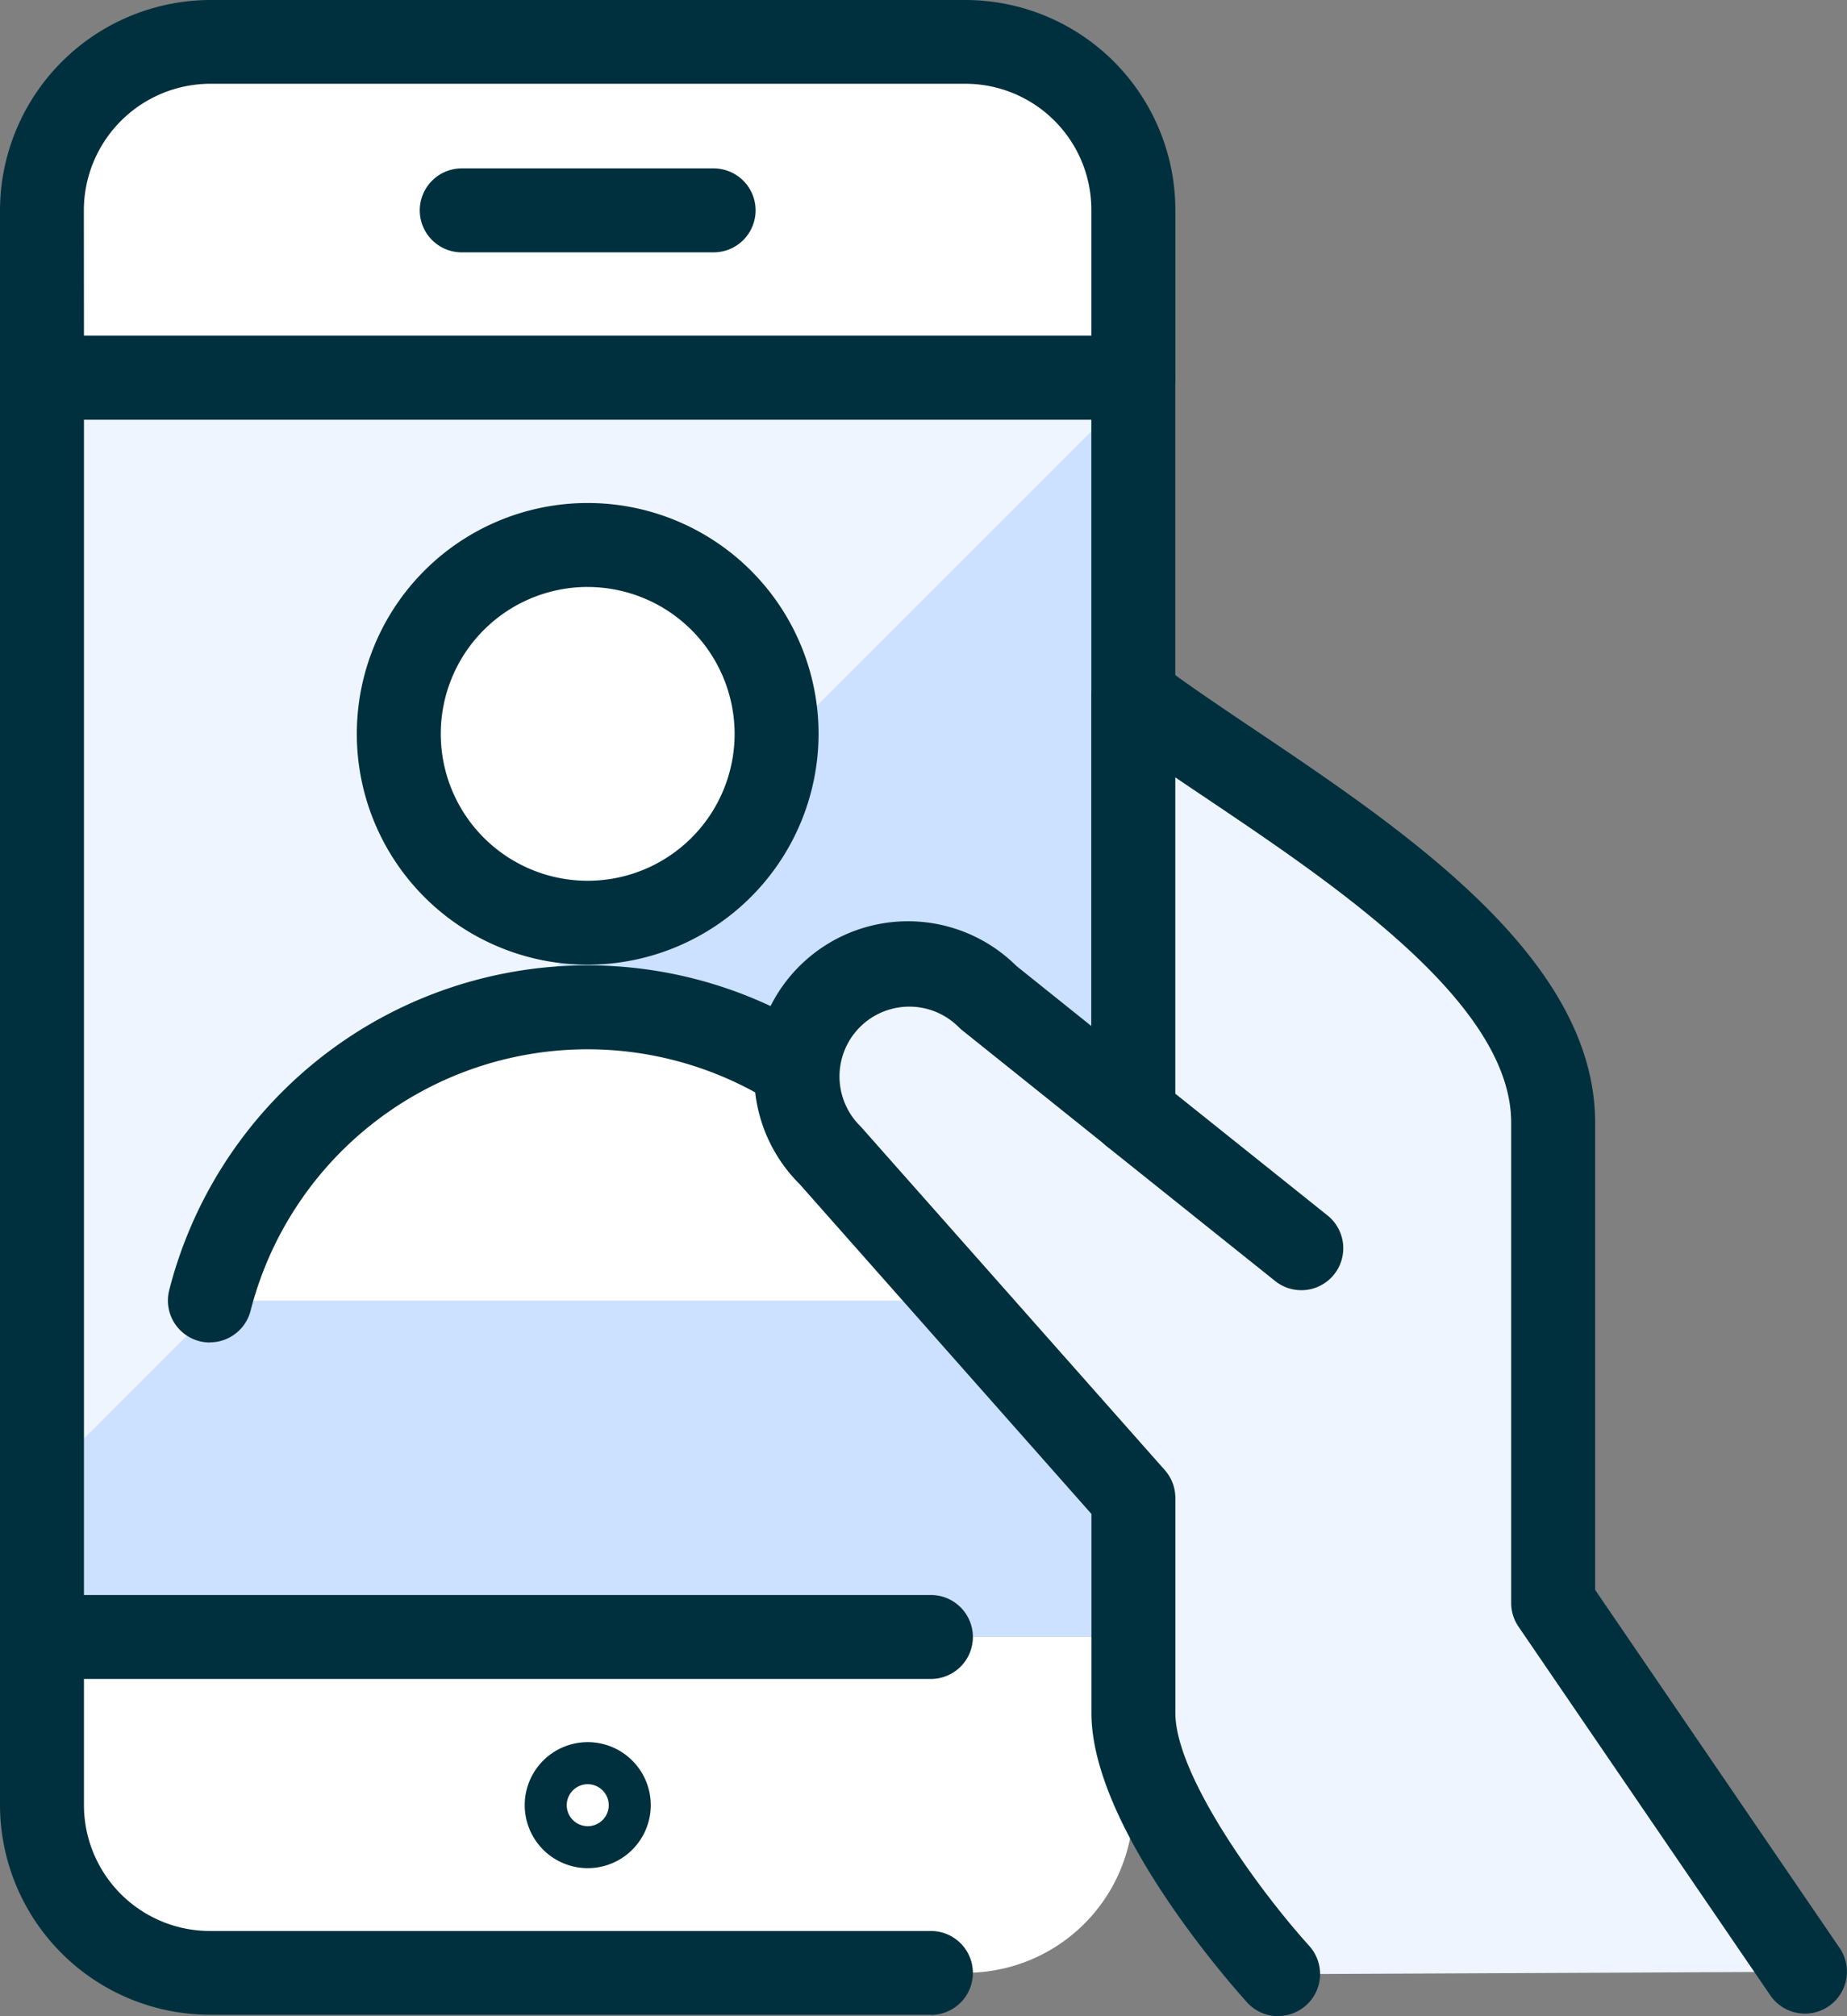
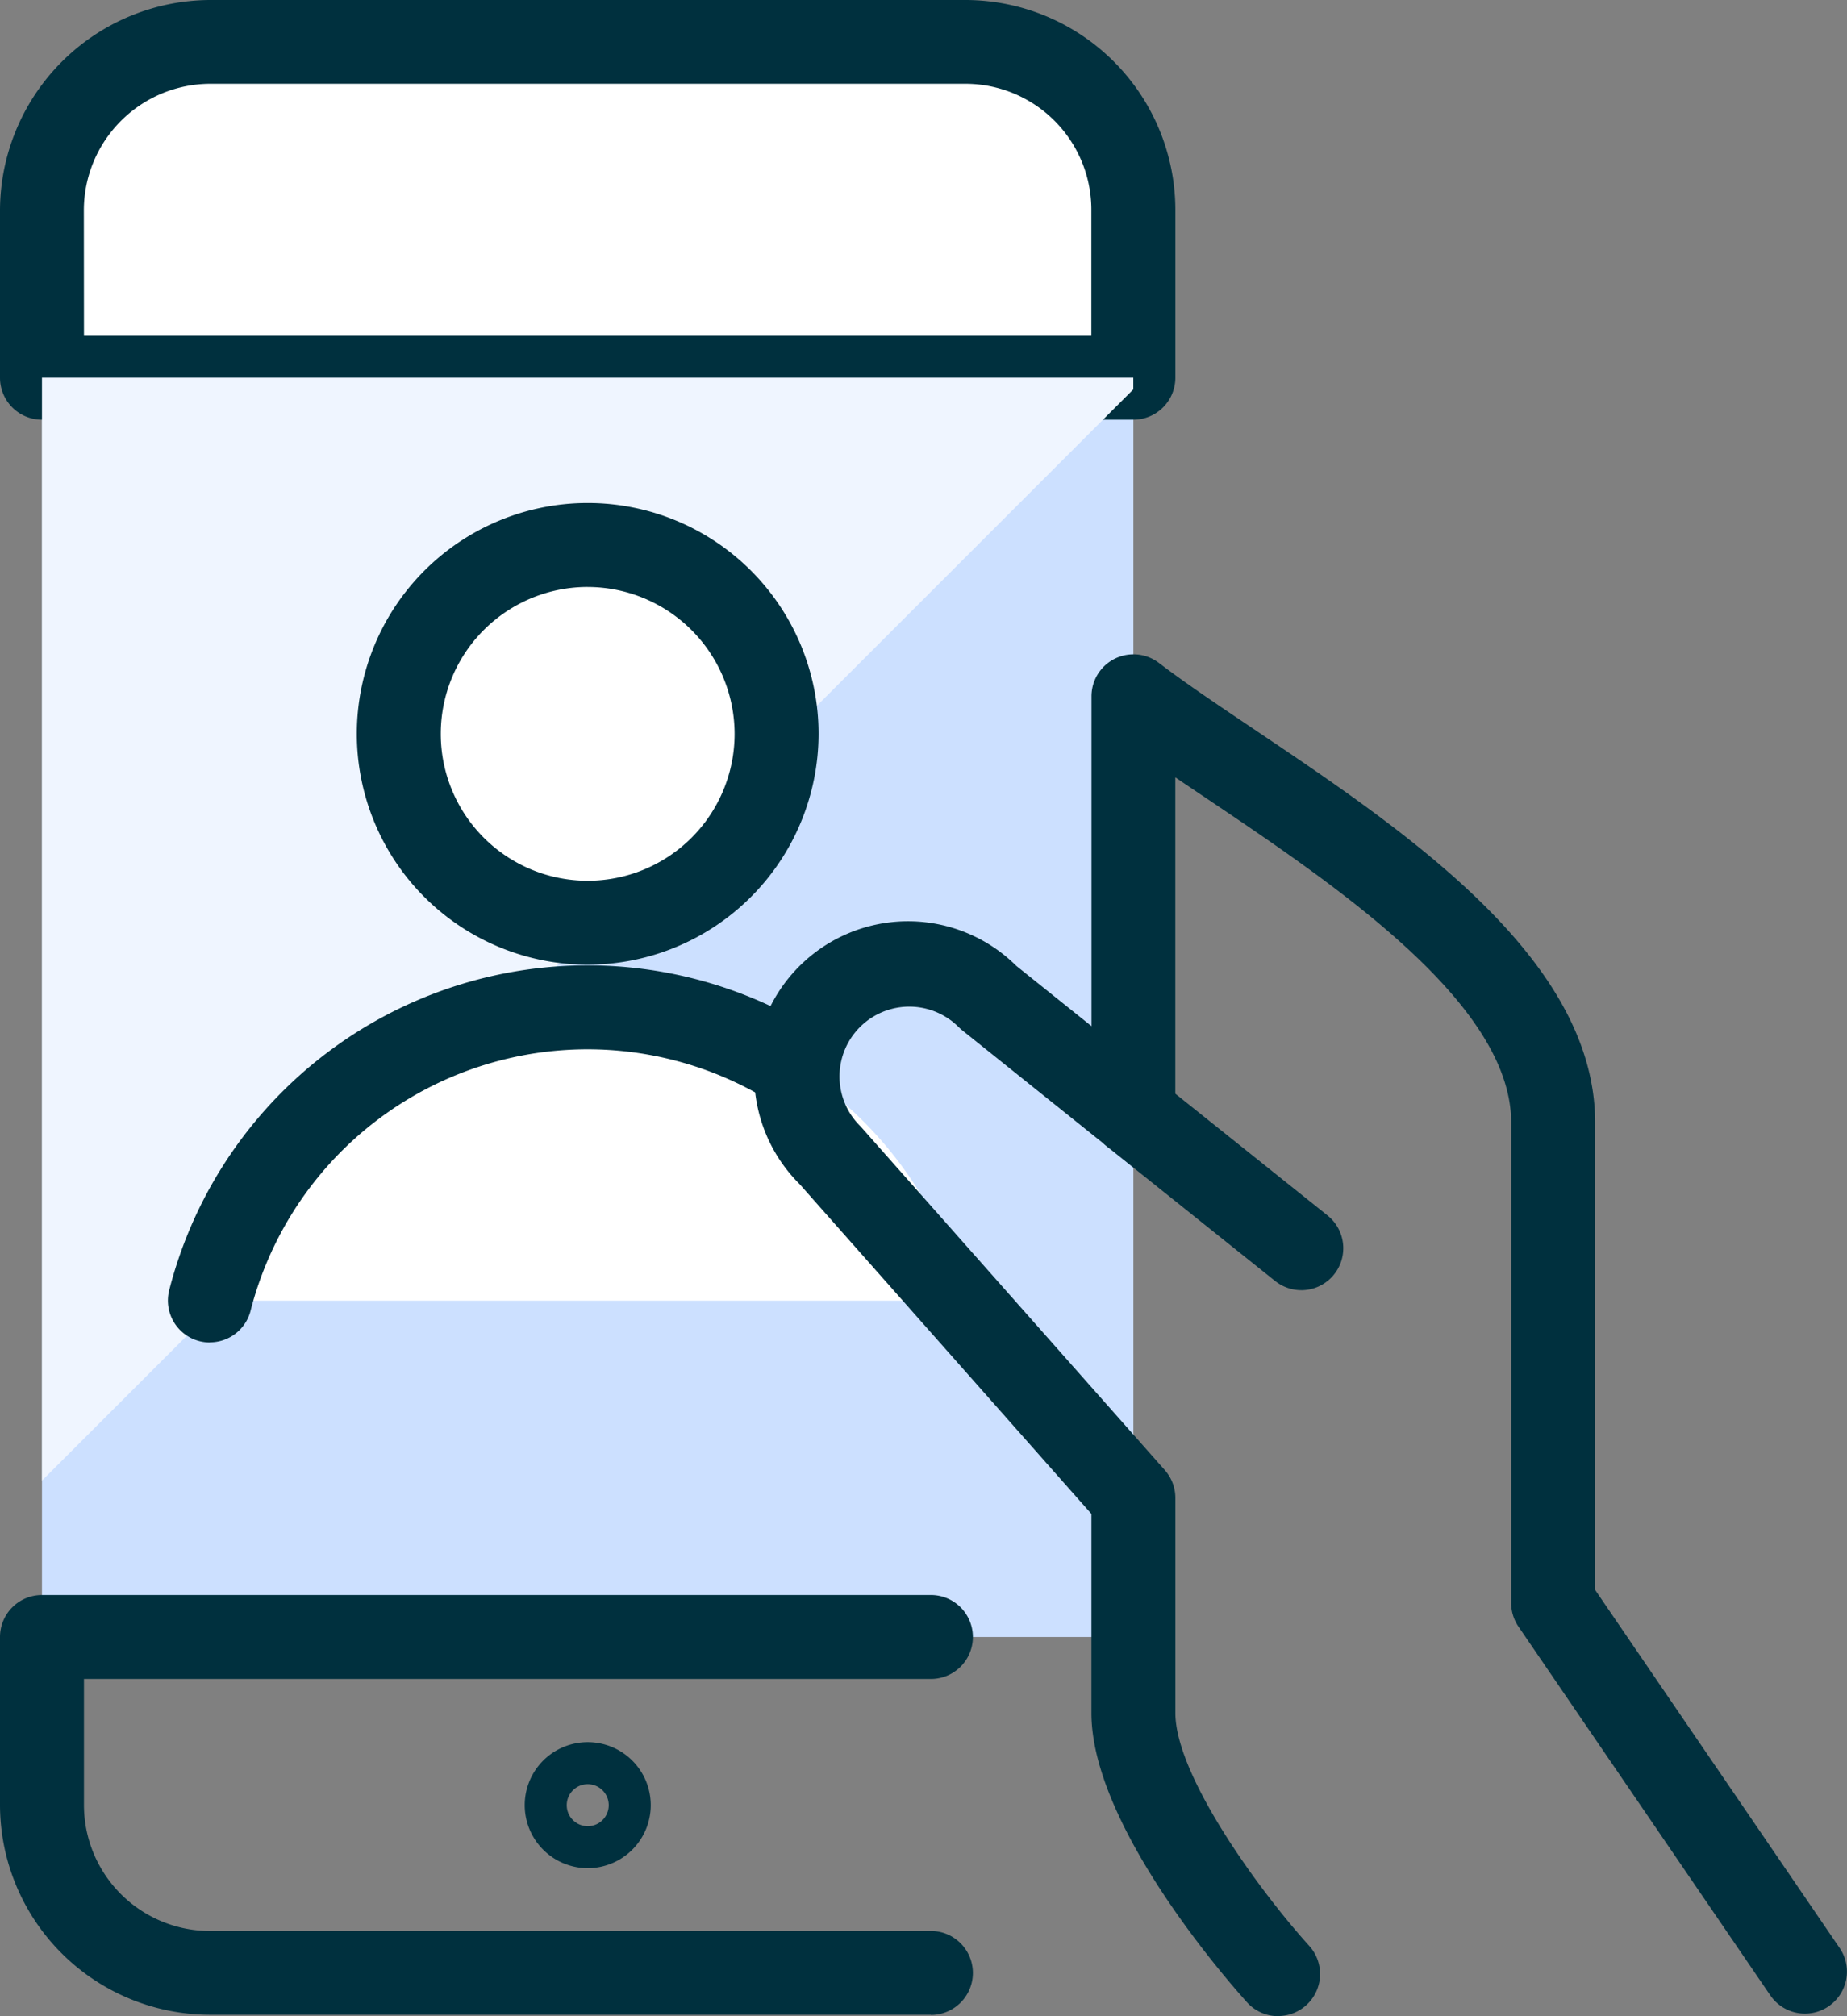
<svg xmlns="http://www.w3.org/2000/svg" id="Group_17545" data-name="Group 17545" width="73.281" height="80" viewBox="0 0 73.281 80">
  <rect x="0" y="0" width="73.281" height="80" fill="#808080" stroke="none" />
  <defs>
    <clipPath id="clip-path">
      <rect id="Rectangle_20729" data-name="Rectangle 20729" width="73.281" height="80" fill="none" />
    </clipPath>
  </defs>
  <rect id="Rectangle_20728" data-name="Rectangle 20728" width="43.303" height="49.965" transform="translate(1.665 14.989)" fill="#cce0ff" />
  <g id="Group_17546" data-name="Group 17546" transform="translate(0 0)">
    <g id="Group_17545-2" data-name="Group 17545" clip-path="url(#clip-path)">
      <path id="Path_24587" data-name="Path 24587" d="M45.3,8.662v6.662H2V8.662A6.682,6.682,0,0,1,8.662,2H38.641A6.662,6.662,0,0,1,45.3,8.662" transform="translate(-0.335 -0.334)" fill="#fff" />
-       <path id="Path_24588" data-name="Path 24588" d="M44.968,16.655H1.665A1.666,1.666,0,0,1,0,14.989V8.327A8.369,8.369,0,0,1,8.322,0H38.306a8.337,8.337,0,0,1,8.327,8.327v6.662a1.666,1.666,0,0,1-1.665,1.665M3.331,13.324H43.3v-5a5,5,0,0,0-5-5H8.327a5.027,5.027,0,0,0-5,5Z" transform="translate(0 0)" fill="#00303e" />
-       <path id="Path_24589" data-name="Path 24589" d="M45.3,78v6.662a6.638,6.638,0,0,1-6.615,6.662H8.662A6.662,6.662,0,0,1,2,84.662V78Z" transform="translate(-0.335 -13.046)" fill="#fff" />
+       <path id="Path_24588" data-name="Path 24588" d="M44.968,16.655H1.665A1.666,1.666,0,0,1,0,14.989V8.327A8.369,8.369,0,0,1,8.322,0H38.306a8.337,8.337,0,0,1,8.327,8.327v6.662a1.666,1.666,0,0,1-1.665,1.665M3.331,13.324H43.3v-5a5,5,0,0,0-5-5H8.327a5.027,5.027,0,0,0-5,5" transform="translate(0 0)" fill="#00303e" />
      <path id="Path_24590" data-name="Path 24590" d="M36.934,92.655H8.327A8.337,8.337,0,0,1,0,84.327V77.665A1.666,1.666,0,0,1,1.665,76H36.934a1.665,1.665,0,1,1,0,3.331H3.331v5a5,5,0,0,0,5,5H36.934a1.665,1.665,0,0,1,0,3.331" transform="translate(0 -12.711)" fill="#00303e" />
      <path id="Path_24591" data-name="Path 24591" d="M2,61.762l43.3-43.3V18H2Z" transform="translate(-0.335 -3.011)" fill="#eff5ff" />
      <path id="Path_24592" data-name="Path 24592" d="M27.5,88.012a2.5,2.5,0,1,1,2.5-2.5,2.5,2.5,0,0,1-2.5,2.5m0-3.331a.833.833,0,1,0,.833.833.834.834,0,0,0-.833-.833" transform="translate(-4.181 -13.885)" fill="#00303e" />
-       <path id="Path_24593" data-name="Path 24593" d="M1.665,69.3A1.666,1.666,0,0,1,0,67.63V17.665A1.666,1.666,0,0,1,1.665,16h43.3a1.666,1.666,0,0,1,1.665,1.665v29.2a1.665,1.665,0,1,1-3.331,0V19.331H3.331v48.3A1.666,1.666,0,0,1,1.665,69.3" transform="translate(0 -2.676)" fill="#00303e" />
      <path id="Path_24594" data-name="Path 24594" d="M39.979,59.636a15.469,15.469,0,0,0-29.979,0Z" transform="translate(-1.673 -8.026)" fill="#fff" />
-       <path id="Path_24595" data-name="Path 24595" d="M31.658,11.355H21.665a1.665,1.665,0,0,1,0-3.331h9.993a1.665,1.665,0,0,1,0,3.331" transform="translate(-3.345 -1.342)" fill="#00303e" />
-       <path id="Path_24596" data-name="Path 24596" d="M77.972,83.786,67.979,69.153V50.093c0-7.085-11.525-12.991-16.655-16.921V49.737l-5.753-4.61A4.435,4.435,0,0,0,39.3,51.4L51.324,64.986V73.52c0,4.017,5.743,10.363,5.743,10.363" transform="translate(-6.356 -5.548)" fill="#eff5ff" />
      <path id="Path_24597" data-name="Path 24597" d="M56.733,85.214a1.659,1.659,0,0,1-1.234-.548c-.632-.7-6.174-6.953-6.174-11.48v-7.9L37.748,52.2a6.1,6.1,0,0,1,8.6-8.658l2.98,2.389v-13.1A1.665,1.665,0,0,1,52,31.516c1.019.78,2.35,1.675,3.758,2.622C61.8,38.2,69.31,43.251,69.31,49.759V68.3l9.7,14.208a1.665,1.665,0,0,1-2.751,1.879L66.269,69.758a1.663,1.663,0,0,1-.29-.939V49.759C65.979,45.025,59,40.331,53.9,36.9q-.637-.427-1.247-.84V49.4a1.666,1.666,0,0,1-2.707,1.3l-5.753-4.61c-.047-.038-.092-.079-.136-.122a2.769,2.769,0,0,0-3.916,3.916c.023.023.047.049.069.074L52.237,63.547a1.668,1.668,0,0,1,.418,1.1v8.534c0,2.452,3.259,6.973,5.312,9.245a1.666,1.666,0,0,1-1.235,2.783" transform="translate(-6.022 -5.214)" fill="#00303e" />
      <path id="Path_24598" data-name="Path 24598" d="M60.327,59.737a1.662,1.662,0,0,1-1.039-.365l-6.662-5.33a1.665,1.665,0,1,1,2.08-2.6l6.662,5.33a1.666,1.666,0,0,1-1.041,2.966" transform="translate(-8.697 -8.543)" fill="#00303e" />
      <path id="Path_24599" data-name="Path 24599" d="M26.495,40.957A7.495,7.495,0,1,0,19,33.463a7.494,7.494,0,0,0,7.495,7.495" transform="translate(-3.178 -4.343)" fill="#fff" />
      <path id="Path_24600" data-name="Path 24600" d="M26.16,42.288a9.16,9.16,0,1,1,9.16-9.16,9.171,9.171,0,0,1-9.16,9.16m0-14.989a5.829,5.829,0,1,0,5.829,5.829A5.836,5.836,0,0,0,26.16,27.3" transform="translate(-2.843 -4.009)" fill="#00303e" />
      <path id="Path_24601" data-name="Path 24601" d="M9.667,60.964a1.664,1.664,0,0,1-1.615-2.078A17.129,17.129,0,0,1,33.879,48.7a1.666,1.666,0,0,1-1.795,2.806,13.8,13.8,0,0,0-20.805,8.2,1.666,1.666,0,0,1-1.612,1.253" transform="translate(-1.338 -7.695)" fill="#00303e" />
    </g>
  </g>
</svg>